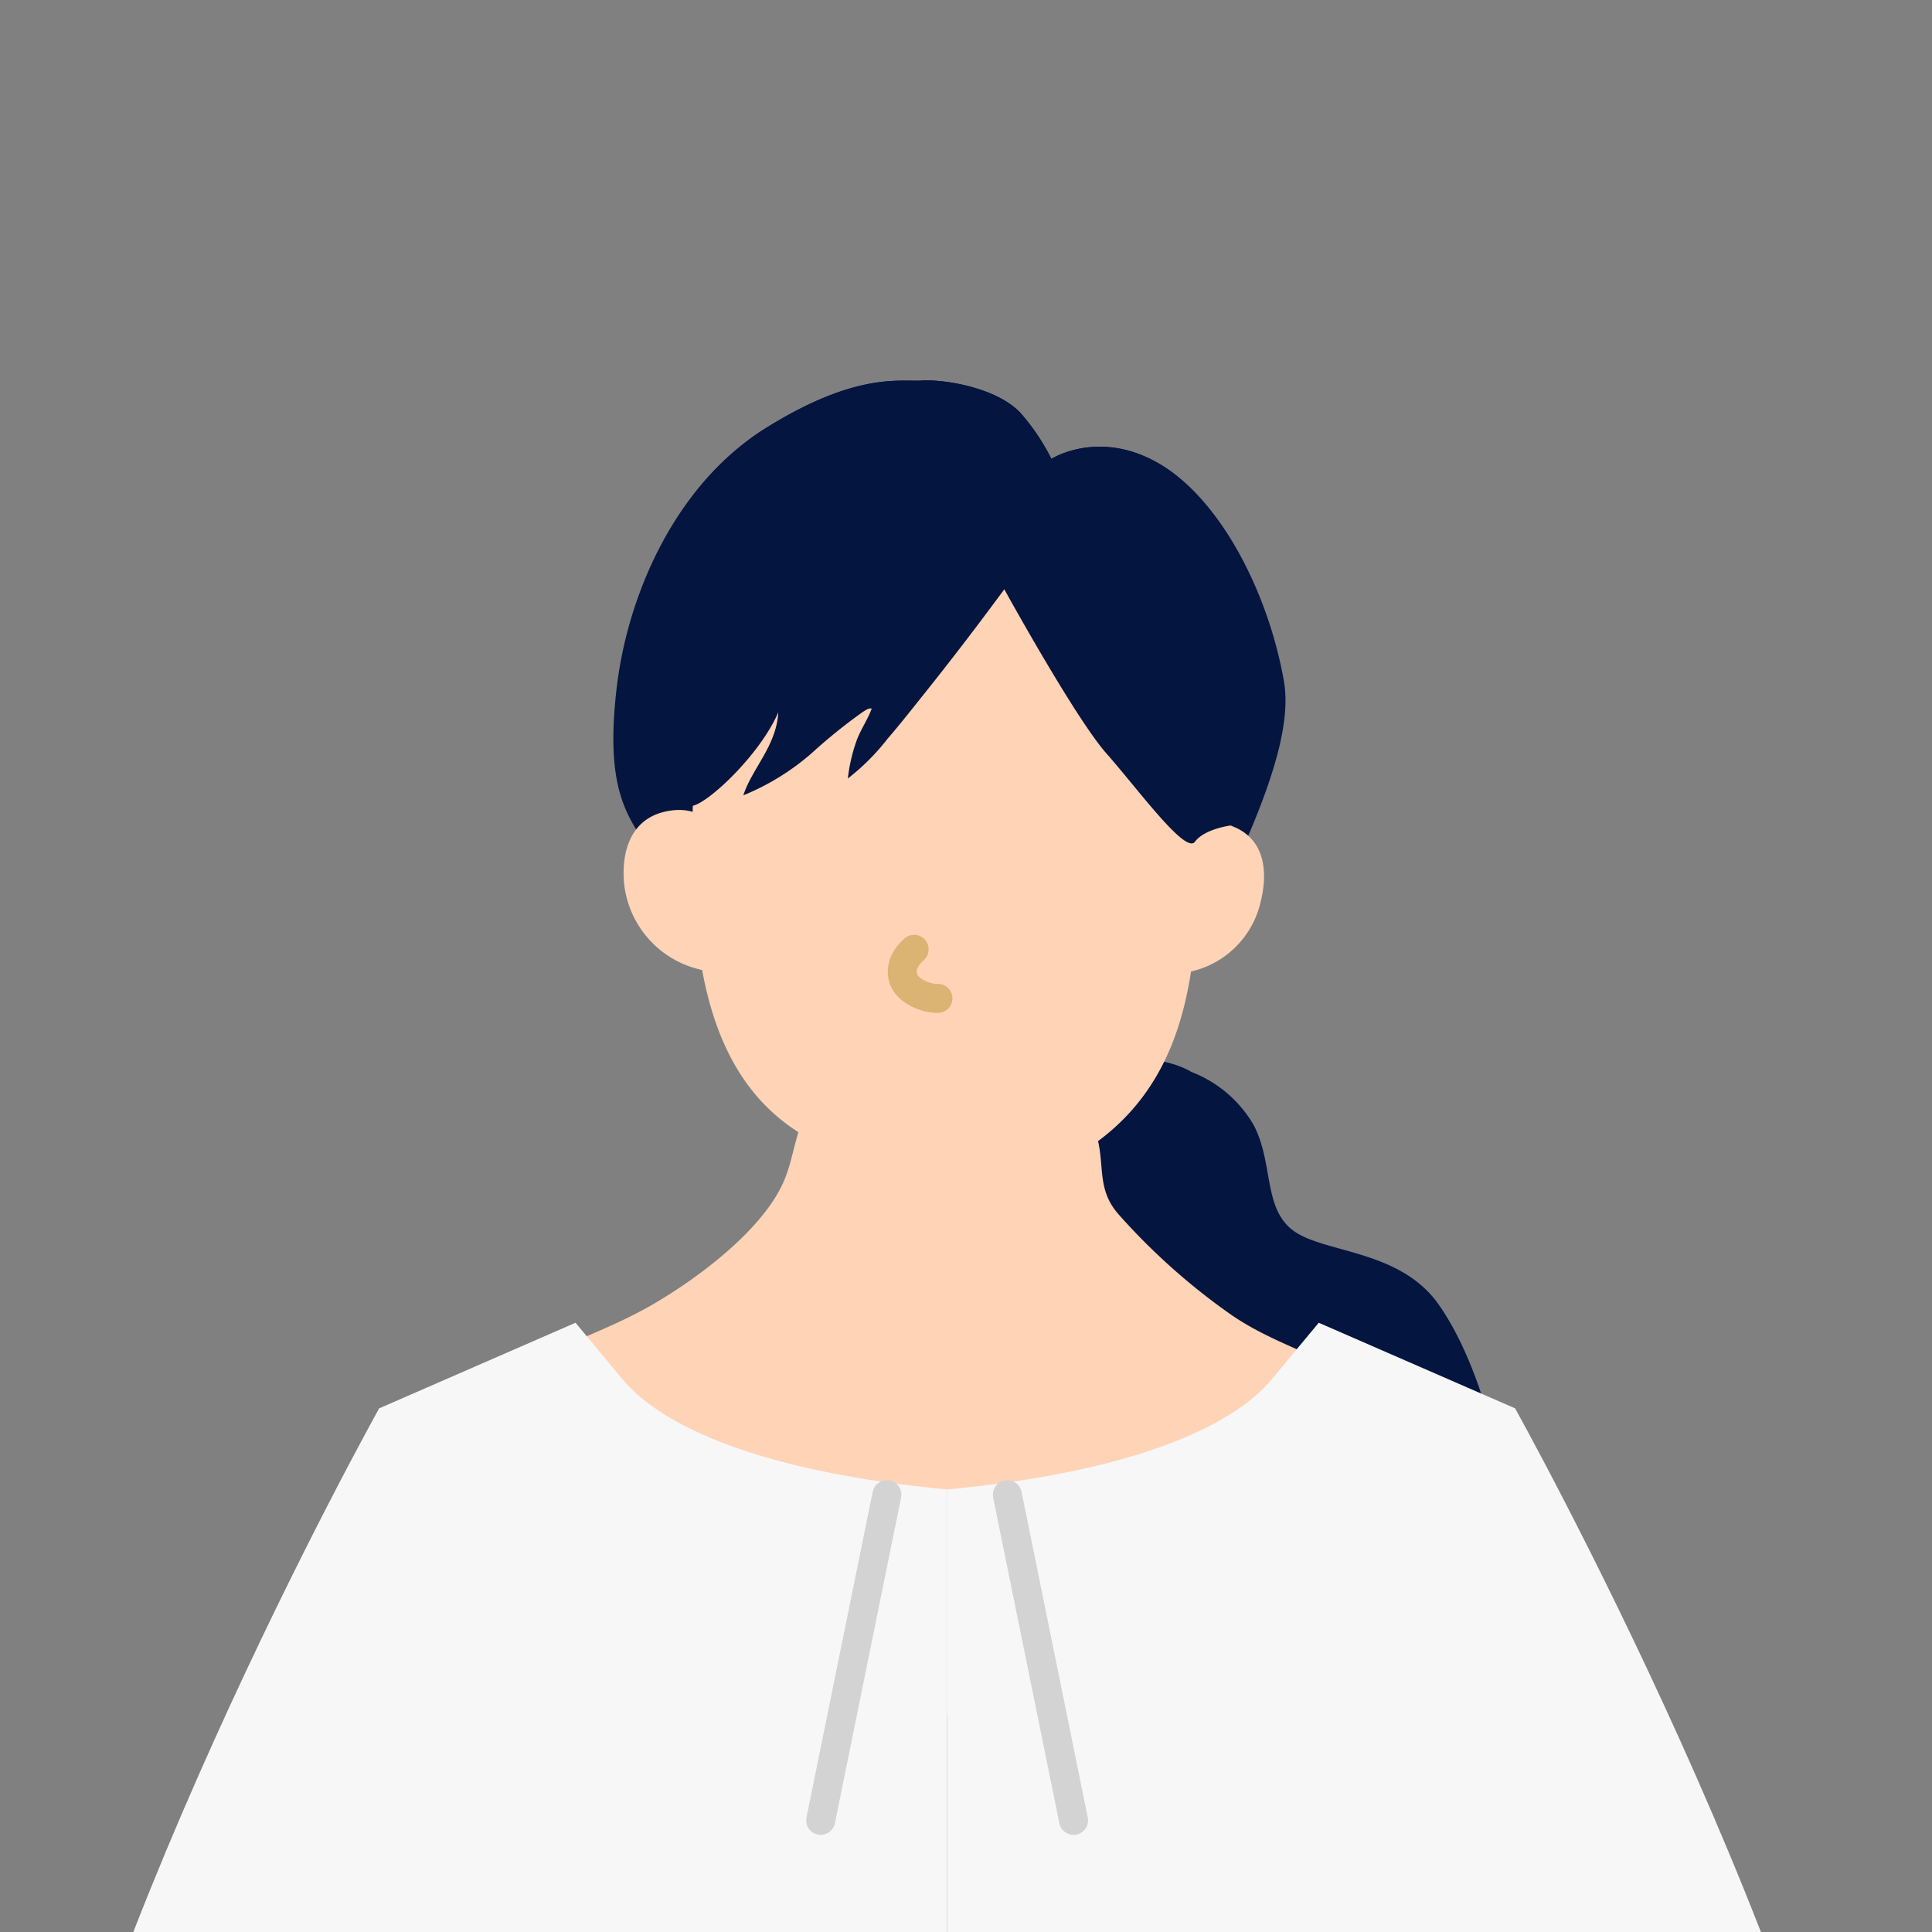
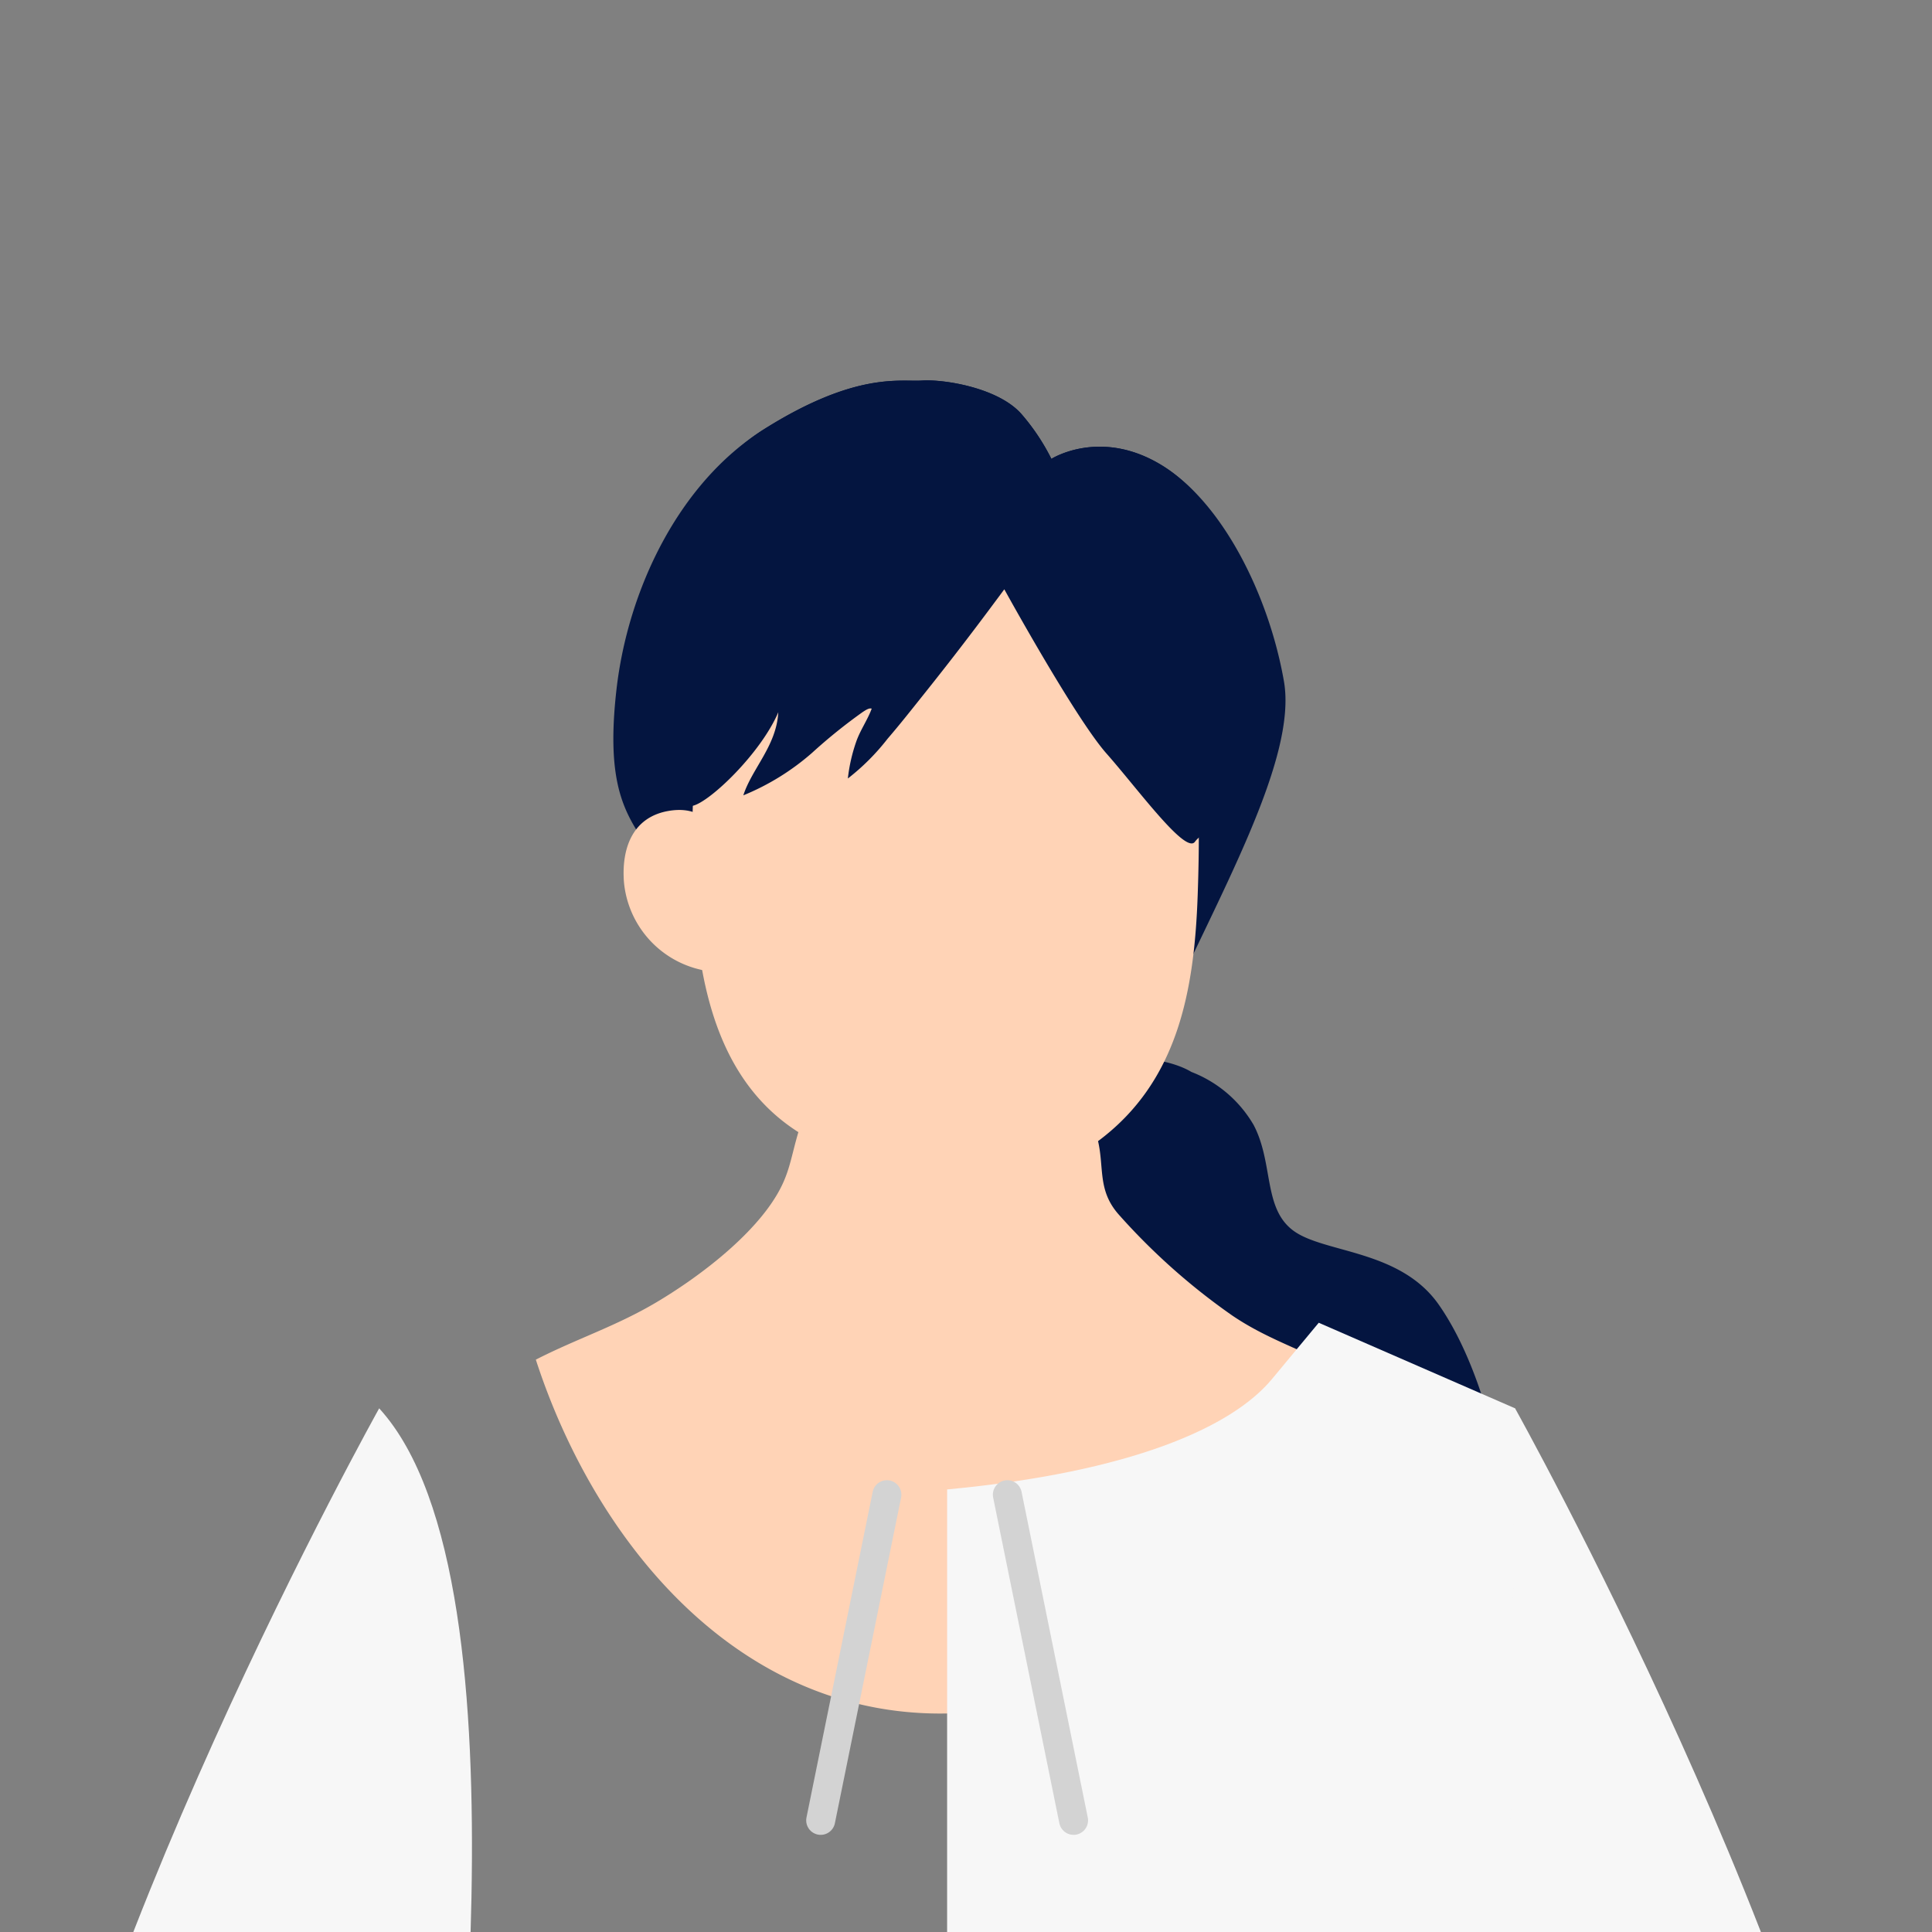
<svg xmlns="http://www.w3.org/2000/svg" width="200" height="200" viewBox="0 0 200 200">
  <rect x="0" y="0" width="200" height="200" fill="#808080" stroke="none" />
  <defs>
    <clipPath id="a">
      <rect width="200" height="200" fill="none" />
    </clipPath>
  </defs>
  <g transform="translate(0 0)" clip-path="url(#a)">
    <path d="M185.206,173.8a12.752,12.752,0,0,1,6.45,5.5c2.086,3.984.948,8.679,4.173,10.979s11,1.921,14.985,7.611,5.691,13.848,5.691,13.848L182.1,213.45s-9.233-18.828-11.5-23.167.2-14.773,1.145-16.48,9.608-2.318,13.468,0" transform="translate(-61.875 -62.834)" fill="#041540" />
    <path d="M117.98,124.825c-2.531-3.421-9.515-2.3-10.6-6.387-2.81-10.558-8.9-8.769-7.116-24.449,1.164-10.212,6.362-21.343,15.275-26.947,9.516-5.983,14.1-4.893,16.353-5.04s7.871.73,10.285,3.452a22.277,22.277,0,0,1,3.112,4.656s5.052-3.228,11.407.649,11.127,13.558,12.664,22.377c1.419,8.134-6.845,22.27-12.689,35.319a163.124,163.124,0,0,1-11.5,21.6s-24.382-21.443-27.185-25.231" transform="translate(-36.447 -22.607)" fill="#041540" />
    <path d="M39.253,229.485S6.276,288.55,1.4,327.518c-5.883,47.065,8.64,67.237,8.64,67.237l29.208-.286S46.937,332.633,46.3,323.1c-.539-8.09,9.576-75.438-7.049-93.618" transform="translate(-0.001 -83.694)" fill="#f7f7f7" />
    <path d="M241.36,229.485s32.977,59.065,37.848,98.033c5.883,47.065-8.64,67.237-8.64,67.237l-29.208-.286s-7.685-61.837-7.049-71.366c.539-8.09-9.577-75.438,7.049-93.618" transform="translate(-84.52 -83.694)" fill="#f7f7f7" />
    <path d="M111.44,135.093s-.785-3.718-5.091-3.025c-3.87.624-4.937,3.964-4.706,7.294a10.267,10.267,0,0,0,9.589,9.392Z" transform="translate(-37.059 -48.135)" fill="#ffd3b6" />
    <path d="M171.781,171.446c-6.9,18.208-22.728,35.349-43.541,34.828S93.257,187.962,87.312,169.65c4.242-2.173,8.282-3.447,12.468-5.929s9.167-6.266,11.872-10.182c1.919-2.779,1.95-4.444,2.839-7.44-9.3-5.911-10.663-17.593-10.942-27.456-.539-19.091,3.77-41.252,27.609-39.281s25.341,22.987,24.669,42.193c-.348,9.922-2.046,19.328-10.314,25.474.641,2.788-.053,5.091,2.114,7.569A66.8,66.8,0,0,0,159.4,165.078c4.066,2.768,8.311,3.841,12.376,6.369" transform="translate(-31.843 -28.9)" fill="#ffd3b6" />
-     <path d="M191.572,136.444a3.744,3.744,0,0,1,5.082-1.978c3.324,1.318,3.656,4.739,2.835,7.913a9.575,9.575,0,0,1-10.255,7.293Z" transform="translate(-69.014 -48.908)" fill="#ffd3b6" />
    <path d="M158.7,70.758c-6.355-3.877-11.407-.649-11.407-.649a22.29,22.29,0,0,0-3.112-4.657c-2.414-2.722-8.035-3.6-10.285-3.452s-6.837-.942-16.353,5.041c-8.913,5.6-11.628,17.769-11.991,28.042-.168,4.756-.779,12.207,4.628,10.937,1.8-.424,7.05-5.464,8.844-9.68-.186,3.476-2.73,5.835-3.619,8.6a25.283,25.283,0,0,0,7.117-4.4,55.4,55.4,0,0,1,5.262-4.239c.25-.155.626-.431.91-.336-.424,1.163-1.182,2.218-1.6,3.411a17.315,17.315,0,0,0-.868,3.82,23.268,23.268,0,0,0,4.11-4.112c1.318-1.528,2.562-3.116,3.821-4.69q3.688-4.615,7.209-9.36.531-.71,1.056-1.422S149.756,96.944,153,100.612s8.182,10.47,9.155,9.135,3.706-1.689,3.706-1.689,3.1-8.83,3.305-14.7c.311-8.947-4.11-18.725-10.465-22.6" transform="translate(-38.456 -22.607)" fill="#041540" />
-     <path d="M148.246,154.693s-1.742,1.358-1.081,3.131c.43,1.15,2.267,1.995,3.549,1.946" transform="translate(-53.617 -56.418)" fill="none" stroke="#dbb372" stroke-linecap="round" stroke-linejoin="round" stroke-width="3" />
-     <path d="M82.111,215.537,61.785,224.4l1.3,123.906.252,50.46h57.246V232.792c-19.045-1.782-29.482-6.43-33.624-11.42Z" transform="translate(-22.533 -78.607)" fill="#f7f7f7" />
    <path d="M192.8,215.537l20.326,8.861-1.3,123.906-.252,50.46H154.33V232.792c19.045-1.782,29.482-6.43,33.624-11.42Z" transform="translate(-56.285 -78.607)" fill="#f7f7f7" />
    <path d="M55.38,231.188v0s0,0,0,0Z" transform="translate(-20.196 -84.315)" fill="#493f75" />
    <line x1="6.854" y2="33.714" transform="translate(84.957 154.73)" fill="none" stroke="#d3d3d3" stroke-linecap="round" stroke-linejoin="round" stroke-width="3" />
    <line x2="6.854" y2="33.714" transform="translate(104.281 154.73)" fill="none" stroke="#d3d3d3" stroke-linecap="round" stroke-linejoin="round" stroke-width="3" />
  </g>
</svg>